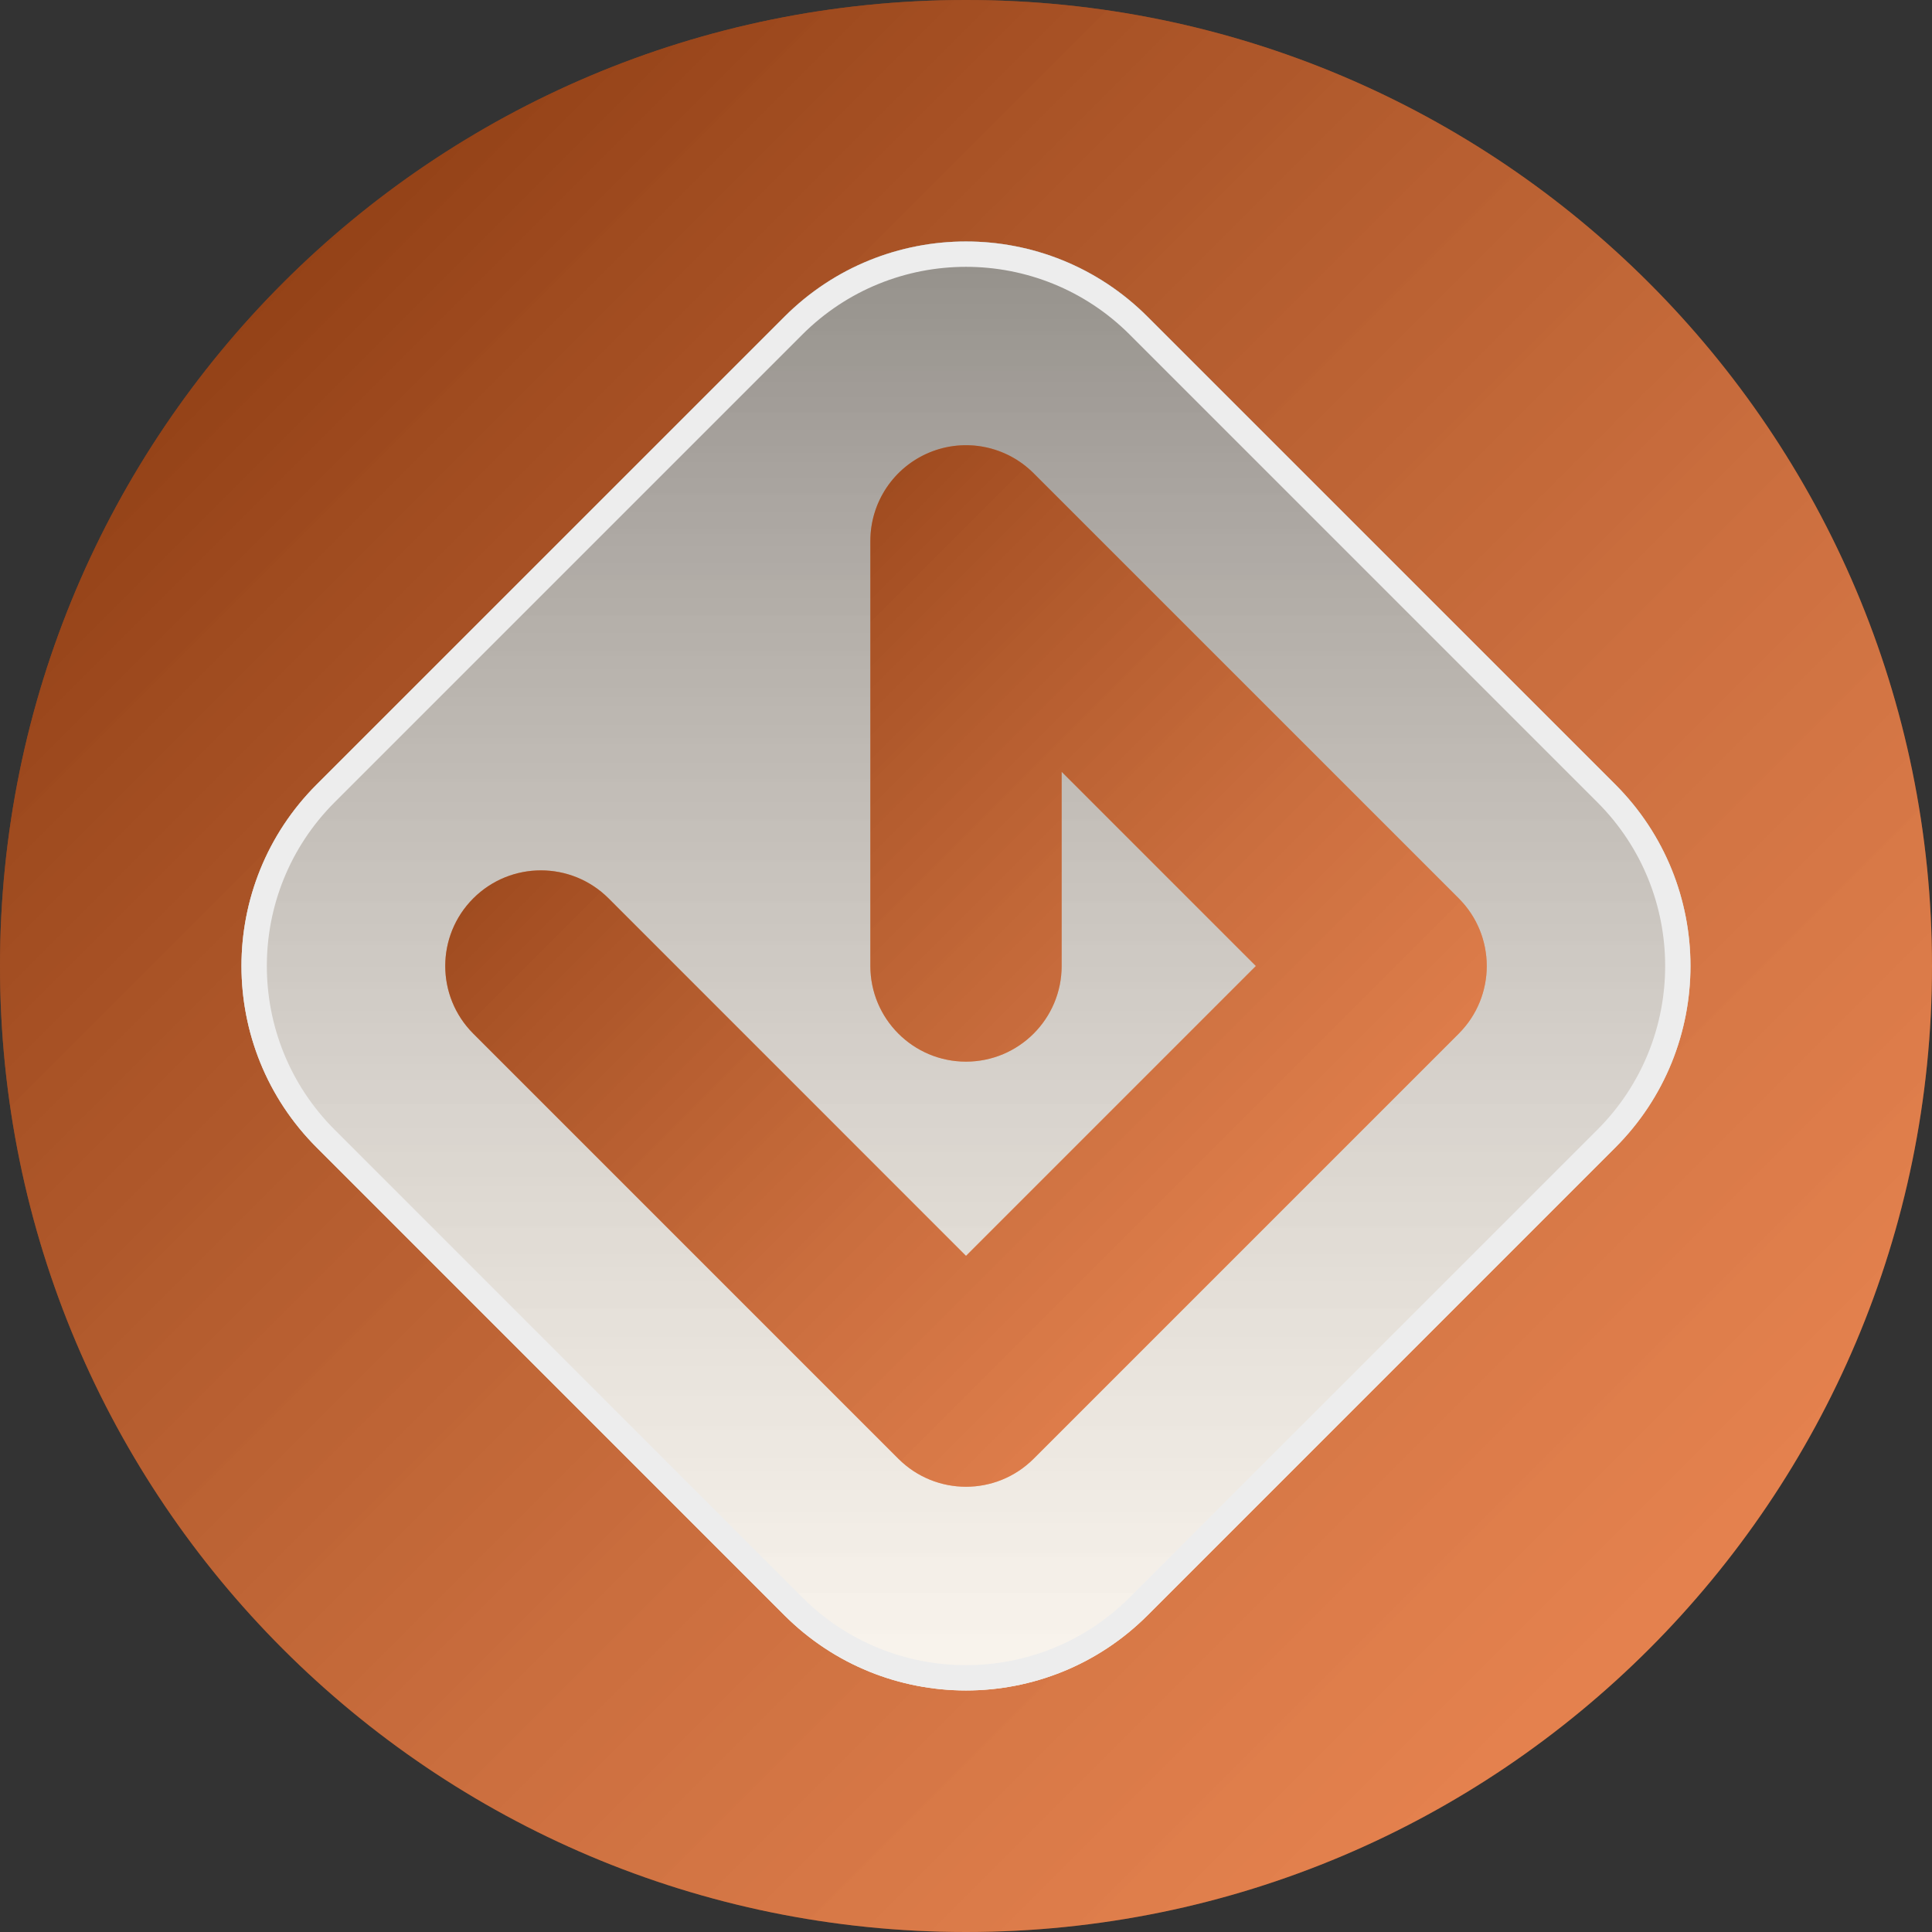
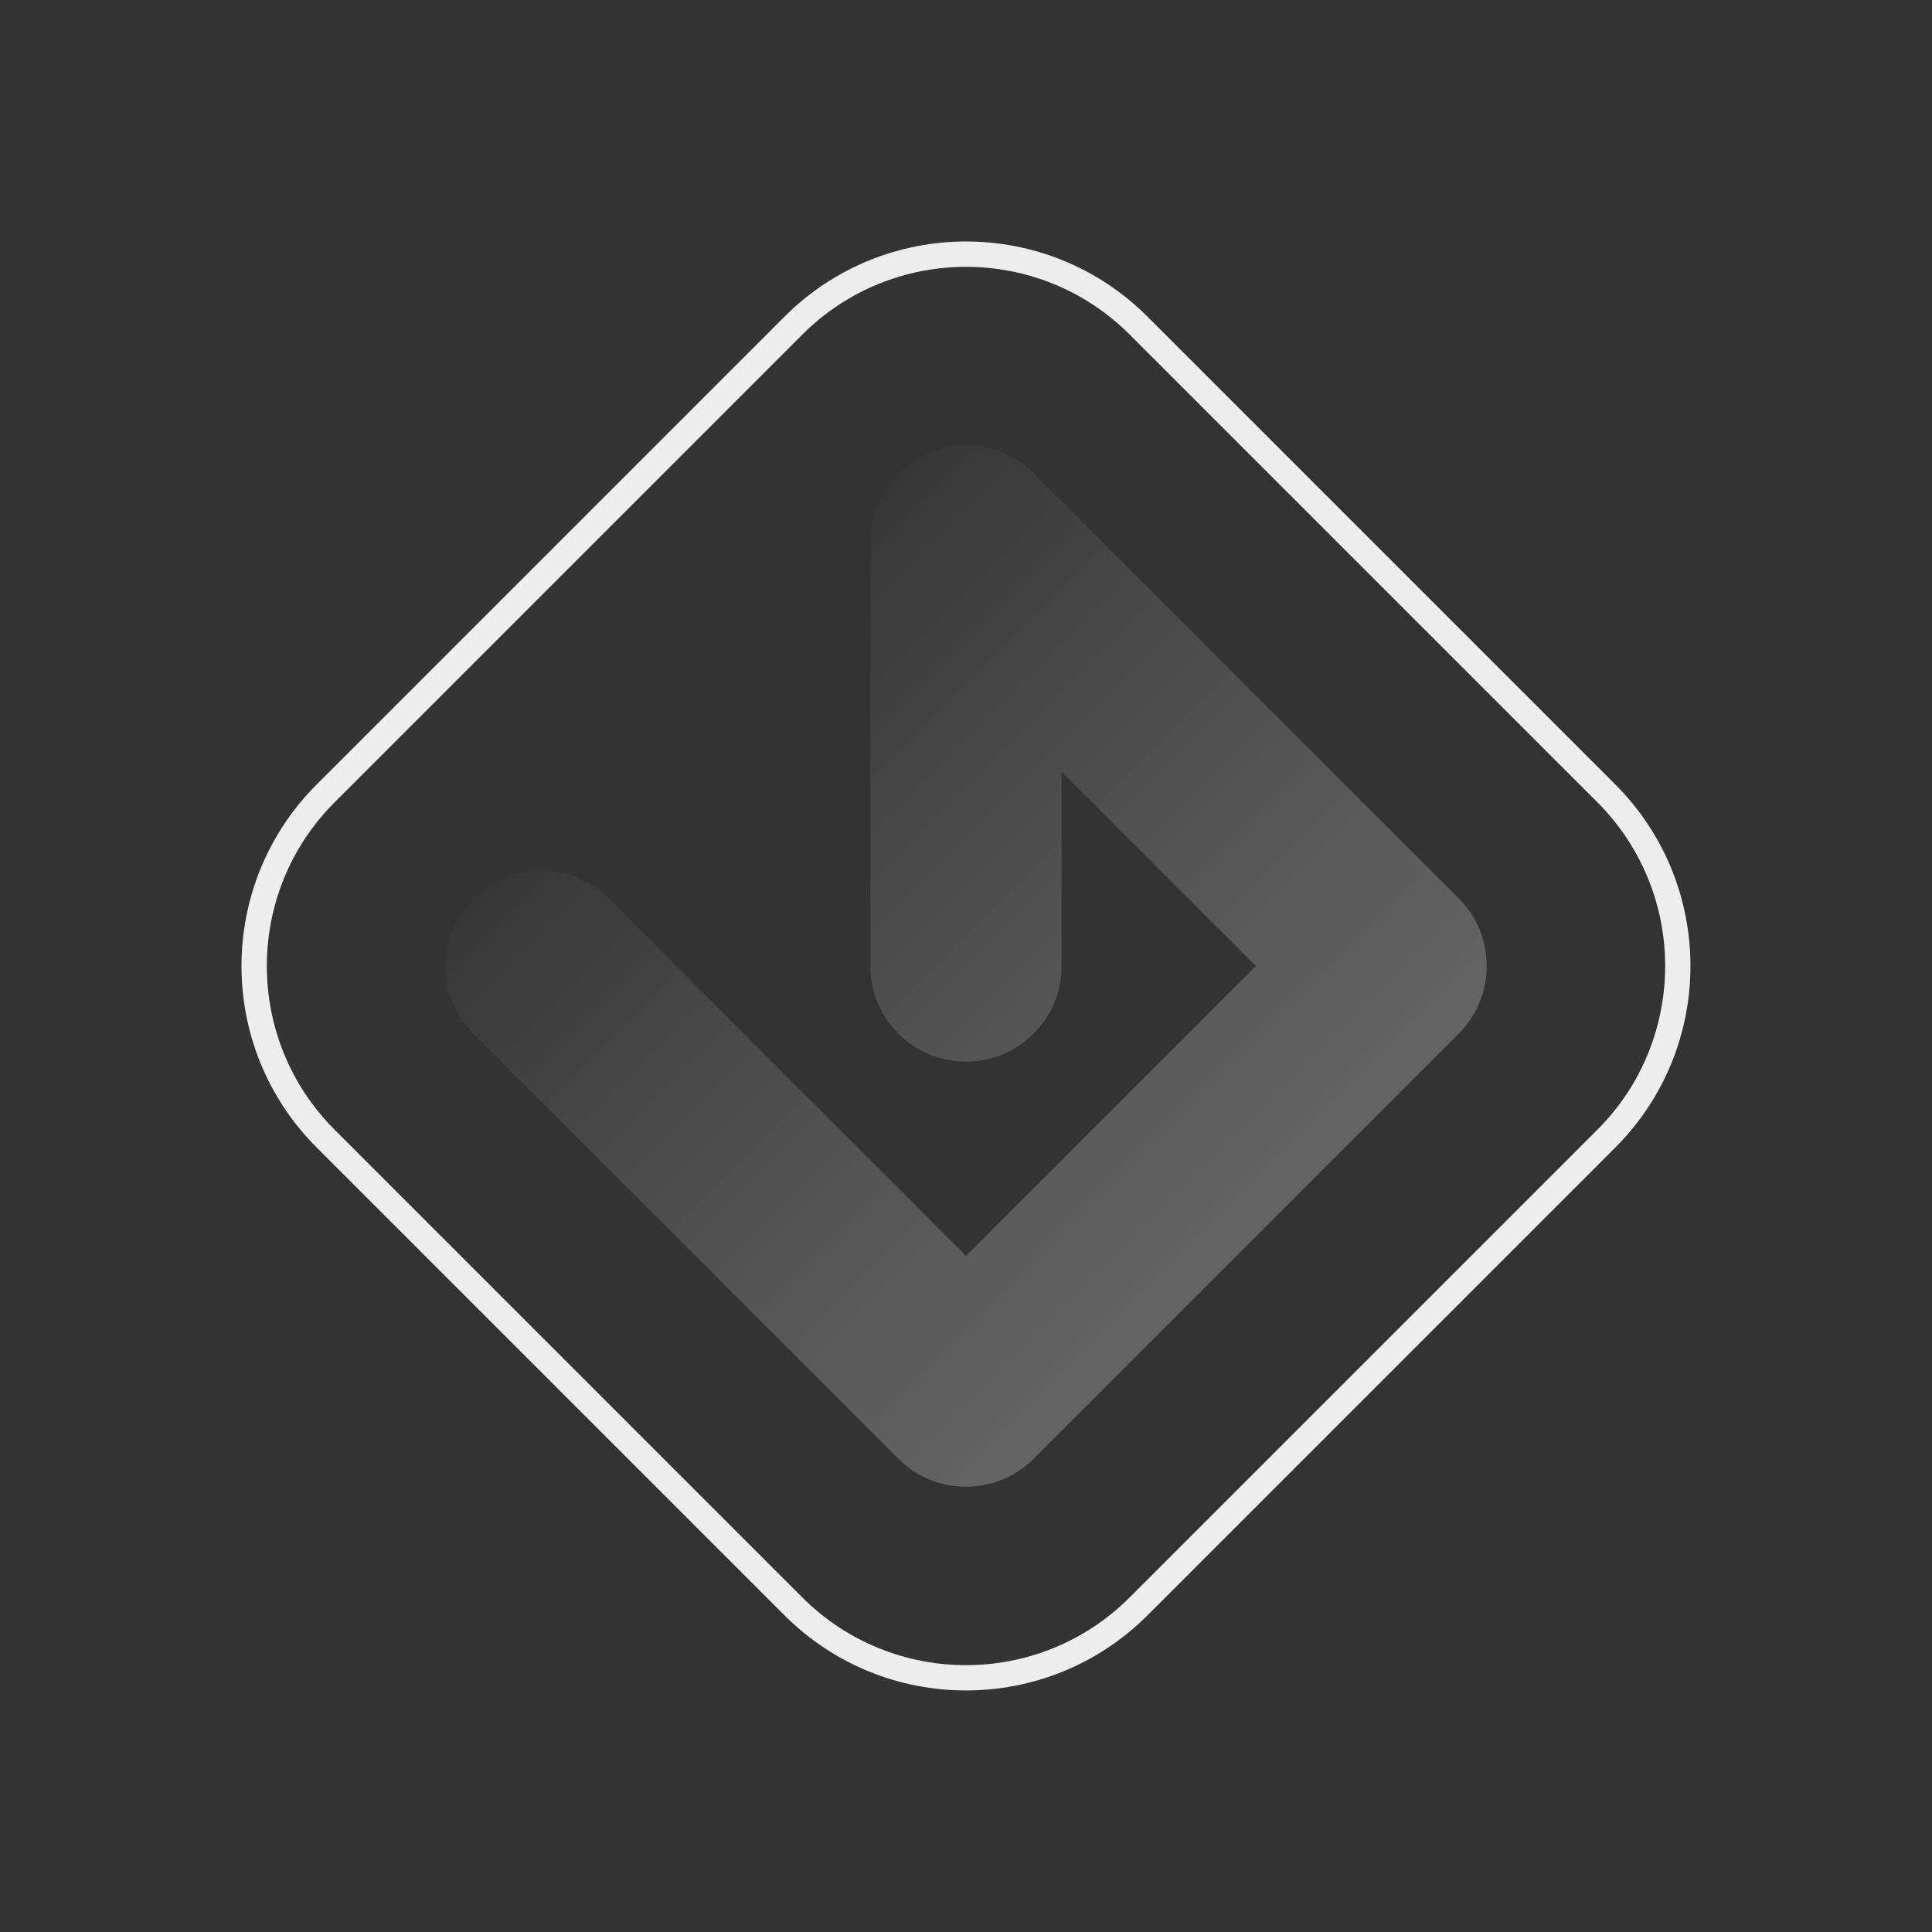
<svg xmlns="http://www.w3.org/2000/svg" width="24" height="24" viewBox="0 0 24 24" fill="none">
  <rect x="0" y="0" width="24" height="24" fill="#333333" stroke="none" />
-   <path d="M0 12C0 5.373 5.373 0 12 0C18.627 0 24 5.373 24 12C24 18.627 18.627 24 12 24C5.373 24 0 18.627 0 12Z" fill="#EA580C" />
-   <path d="M0 12C0 5.373 5.373 0 12 0C18.627 0 24 5.373 24 12C24 18.627 18.627 24 12 24C5.373 24 0 18.627 0 12Z" fill="url(#paint0_linear_3322_3068)" style="mix-blend-mode:screen" />
-   <path d="M9.744 3.935C10.99 2.688 13.01 2.688 14.256 3.935L20.065 9.744C21.311 10.99 21.311 13.01 20.065 14.256L14.256 20.065C13.01 21.311 10.99 21.311 9.744 20.065L3.935 14.256C2.688 13.01 2.688 10.99 3.935 9.744L9.744 3.935Z" fill="#FFF7ED" />
-   <path d="M9.744 3.935C10.99 2.688 13.01 2.688 14.256 3.935L20.065 9.744C21.311 10.99 21.311 13.01 20.065 14.256L14.256 20.065C13.01 21.311 10.99 21.311 9.744 20.065L3.935 14.256C2.688 13.01 2.688 10.99 3.935 9.744L9.744 3.935Z" fill="url(#paint1_linear_3322_3068)" style="mix-blend-mode:screen" />
  <path fill-rule="evenodd" clip-rule="evenodd" d="M19.843 9.966L14.034 4.157C12.911 3.034 11.089 3.034 9.966 4.157L4.157 9.966C3.034 11.089 3.034 12.911 4.157 14.034L9.966 19.843C11.089 20.966 12.911 20.966 14.034 19.843L19.843 14.034C20.966 12.911 20.966 11.089 19.843 9.966ZM14.256 3.935C13.01 2.688 10.99 2.688 9.744 3.935L3.935 9.744C2.688 10.99 2.688 13.01 3.935 14.256L9.744 20.065C10.99 21.311 13.01 21.311 14.256 20.065L20.065 14.256C21.311 13.01 21.311 10.99 20.065 9.744L14.256 3.935Z" fill="#EDEDED" style="mix-blend-mode:plus-darker" />
-   <path fill-rule="evenodd" clip-rule="evenodd" d="M11.546 5.621C11.99 5.437 12.501 5.539 12.84 5.879L18.121 11.16C18.585 11.624 18.585 12.376 18.121 12.84L12.84 18.121C12.376 18.585 11.624 18.585 11.16 18.121L5.879 12.84C5.415 12.376 5.415 11.624 5.879 11.16C6.343 10.696 7.096 10.696 7.56 11.16L12 15.601L15.601 12L13.188 9.587V12C13.188 12.656 12.656 13.188 12 13.188C11.344 13.188 10.812 12.656 10.812 12L10.812 6.719C10.812 6.238 11.102 5.805 11.546 5.621Z" fill="#EA580C" />
  <path fill-rule="evenodd" clip-rule="evenodd" d="M11.546 5.621C11.99 5.437 12.501 5.539 12.84 5.879L18.121 11.16C18.585 11.624 18.585 12.376 18.121 12.84L12.84 18.121C12.376 18.585 11.624 18.585 11.16 18.121L5.879 12.84C5.415 12.376 5.415 11.624 5.879 11.16C6.343 10.696 7.096 10.696 7.56 11.16L12 15.601L15.601 12L13.188 9.587V12C13.188 12.656 12.656 13.188 12 13.188C11.344 13.188 10.812 12.656 10.812 12L10.812 6.719C10.812 6.238 11.102 5.805 11.546 5.621Z" fill="url(#paint2_linear_3322_3068)" style="mix-blend-mode:screen" />
  <defs>
    <linearGradient id="paint0_linear_3322_3068" x1="0" y1="0" x2="24" y2="24" gradientUnits="userSpaceOnUse">
      <stop stop-opacity="0.46" />
      <stop offset="1" stop-color="white" stop-opacity="0.3" />
    </linearGradient>
    <linearGradient id="paint1_linear_3322_3068" x1="12" y1="1.678" x2="12" y2="22.322" gradientUnits="userSpaceOnUse">
      <stop stop-opacity="0.46" />
      <stop offset="1" stop-color="white" stop-opacity="0.3" />
    </linearGradient>
    <linearGradient id="paint2_linear_3322_3068" x1="5.531" y1="5.531" x2="18.469" y2="18.469" gradientUnits="userSpaceOnUse">
      <stop stop-opacity="0.46" />
      <stop offset="1" stop-color="white" stop-opacity="0.3" />
    </linearGradient>
  </defs>
</svg>